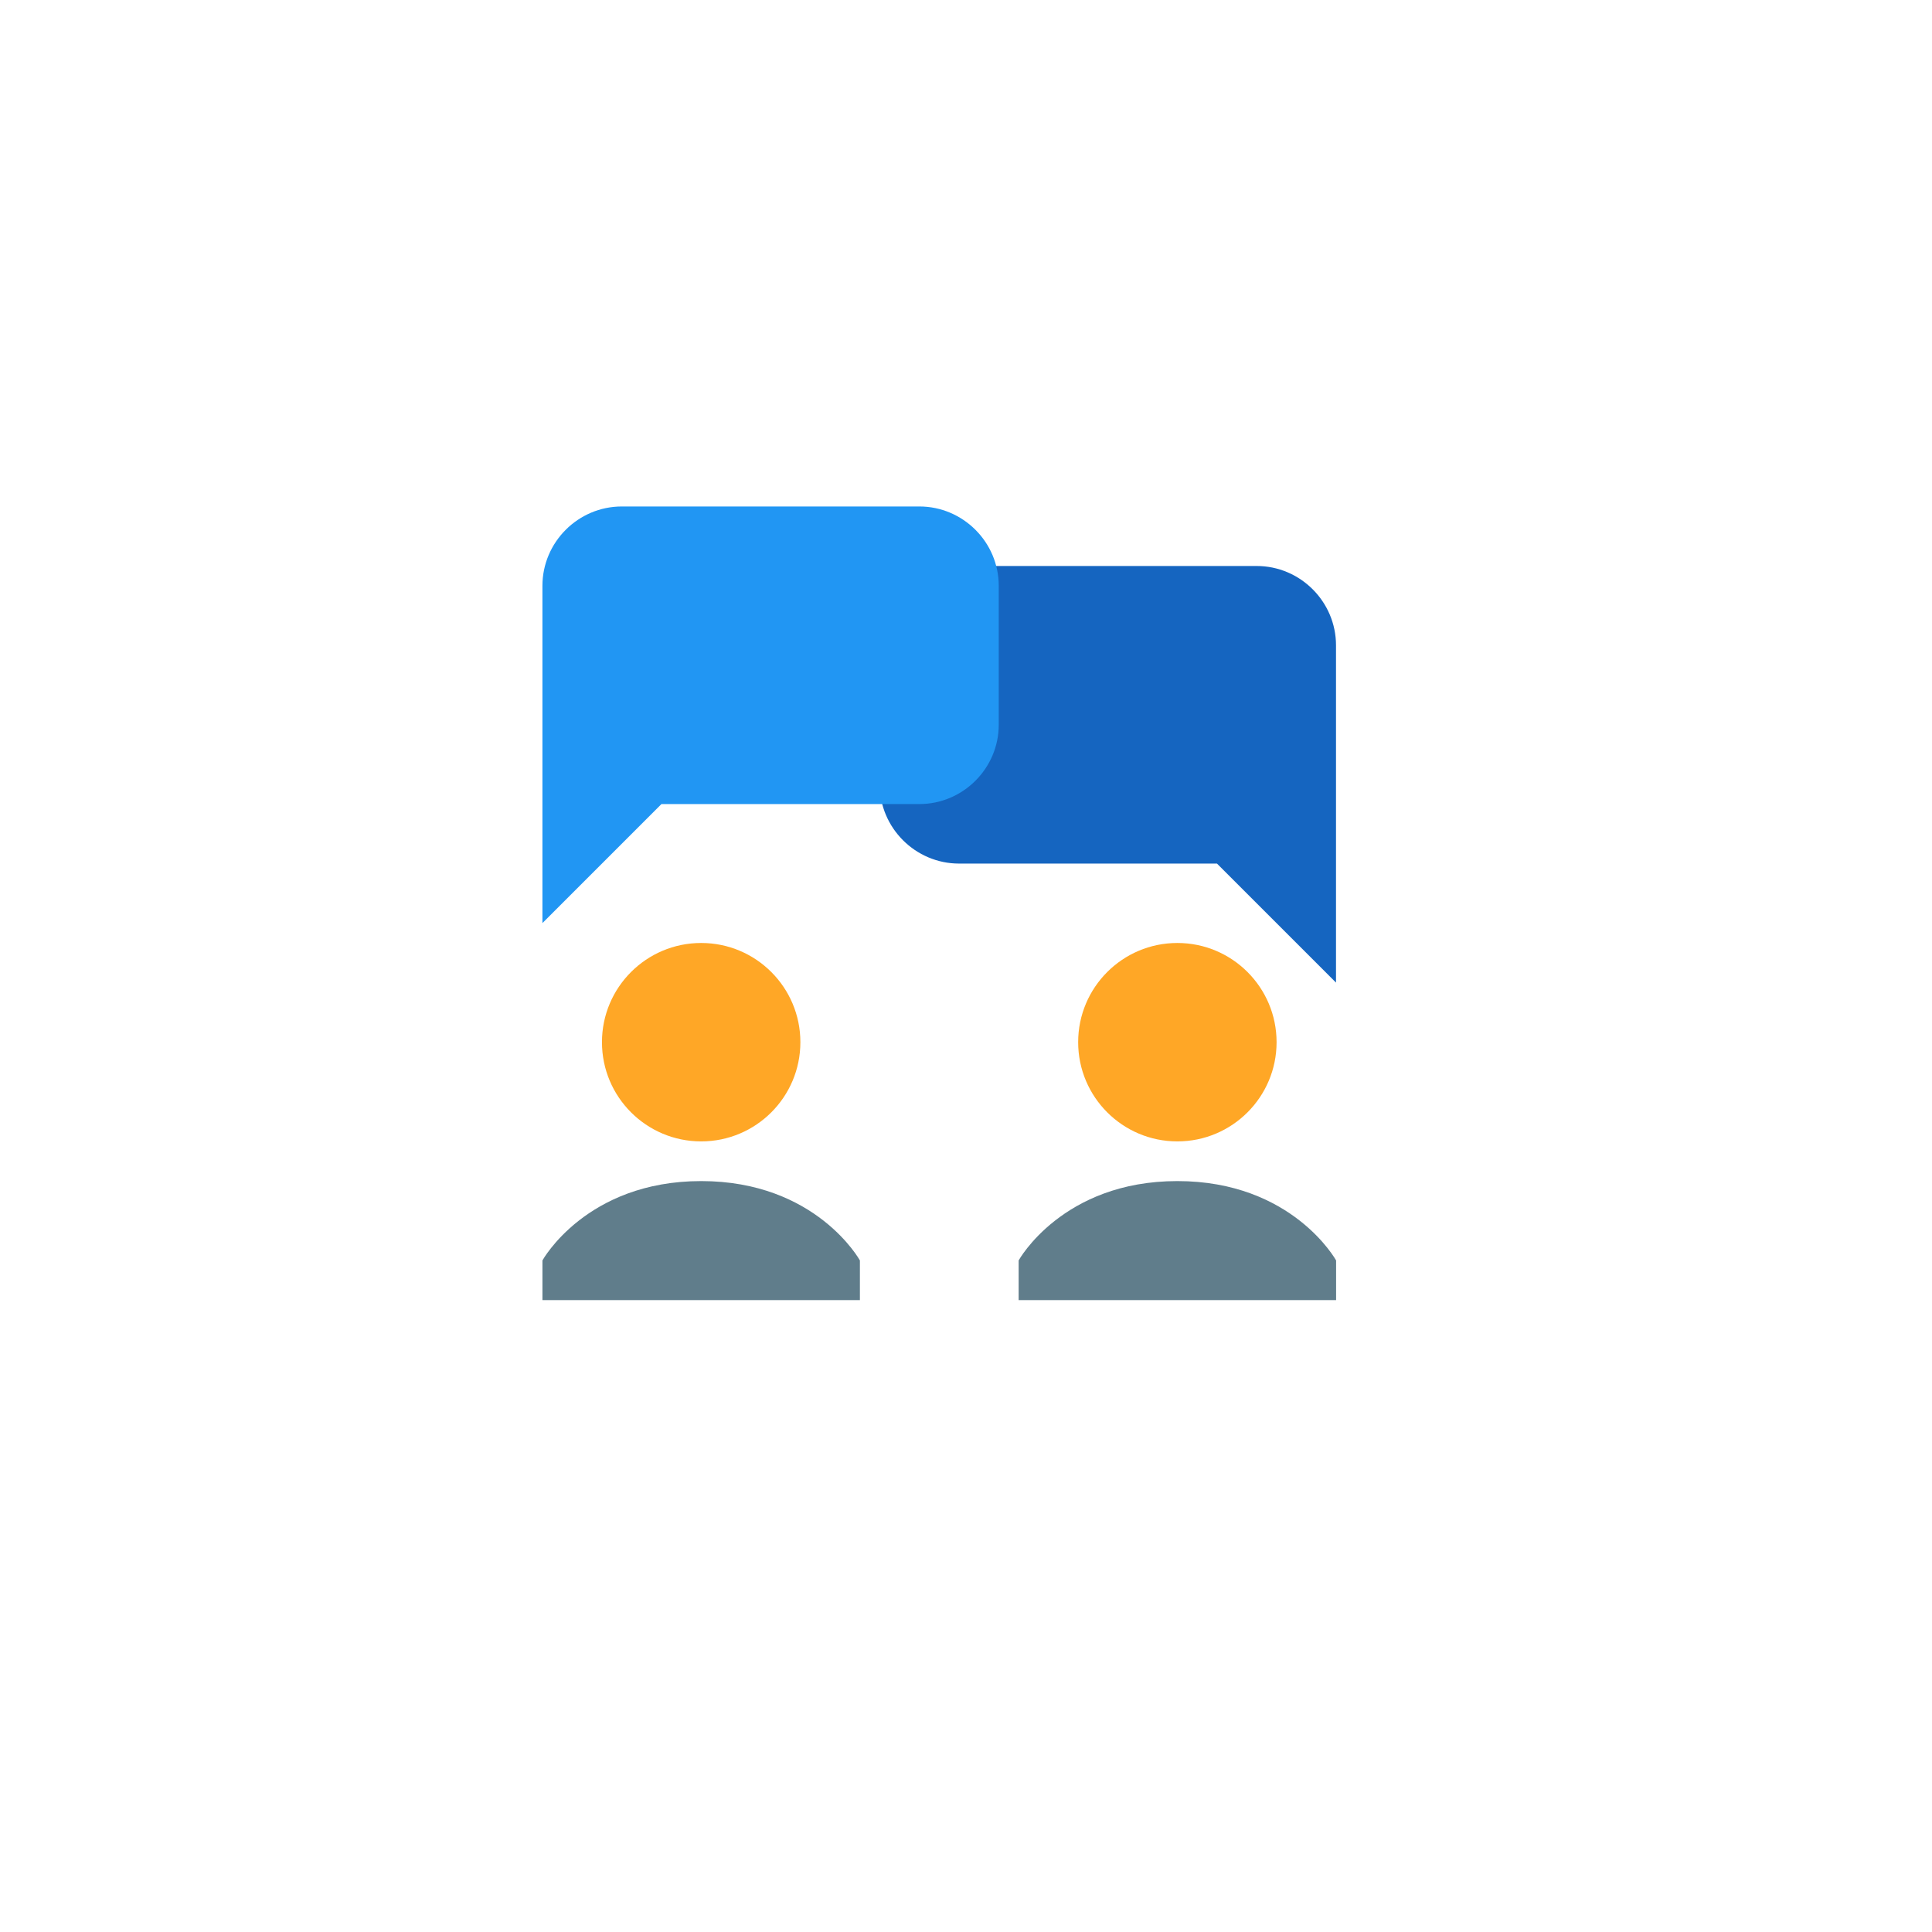
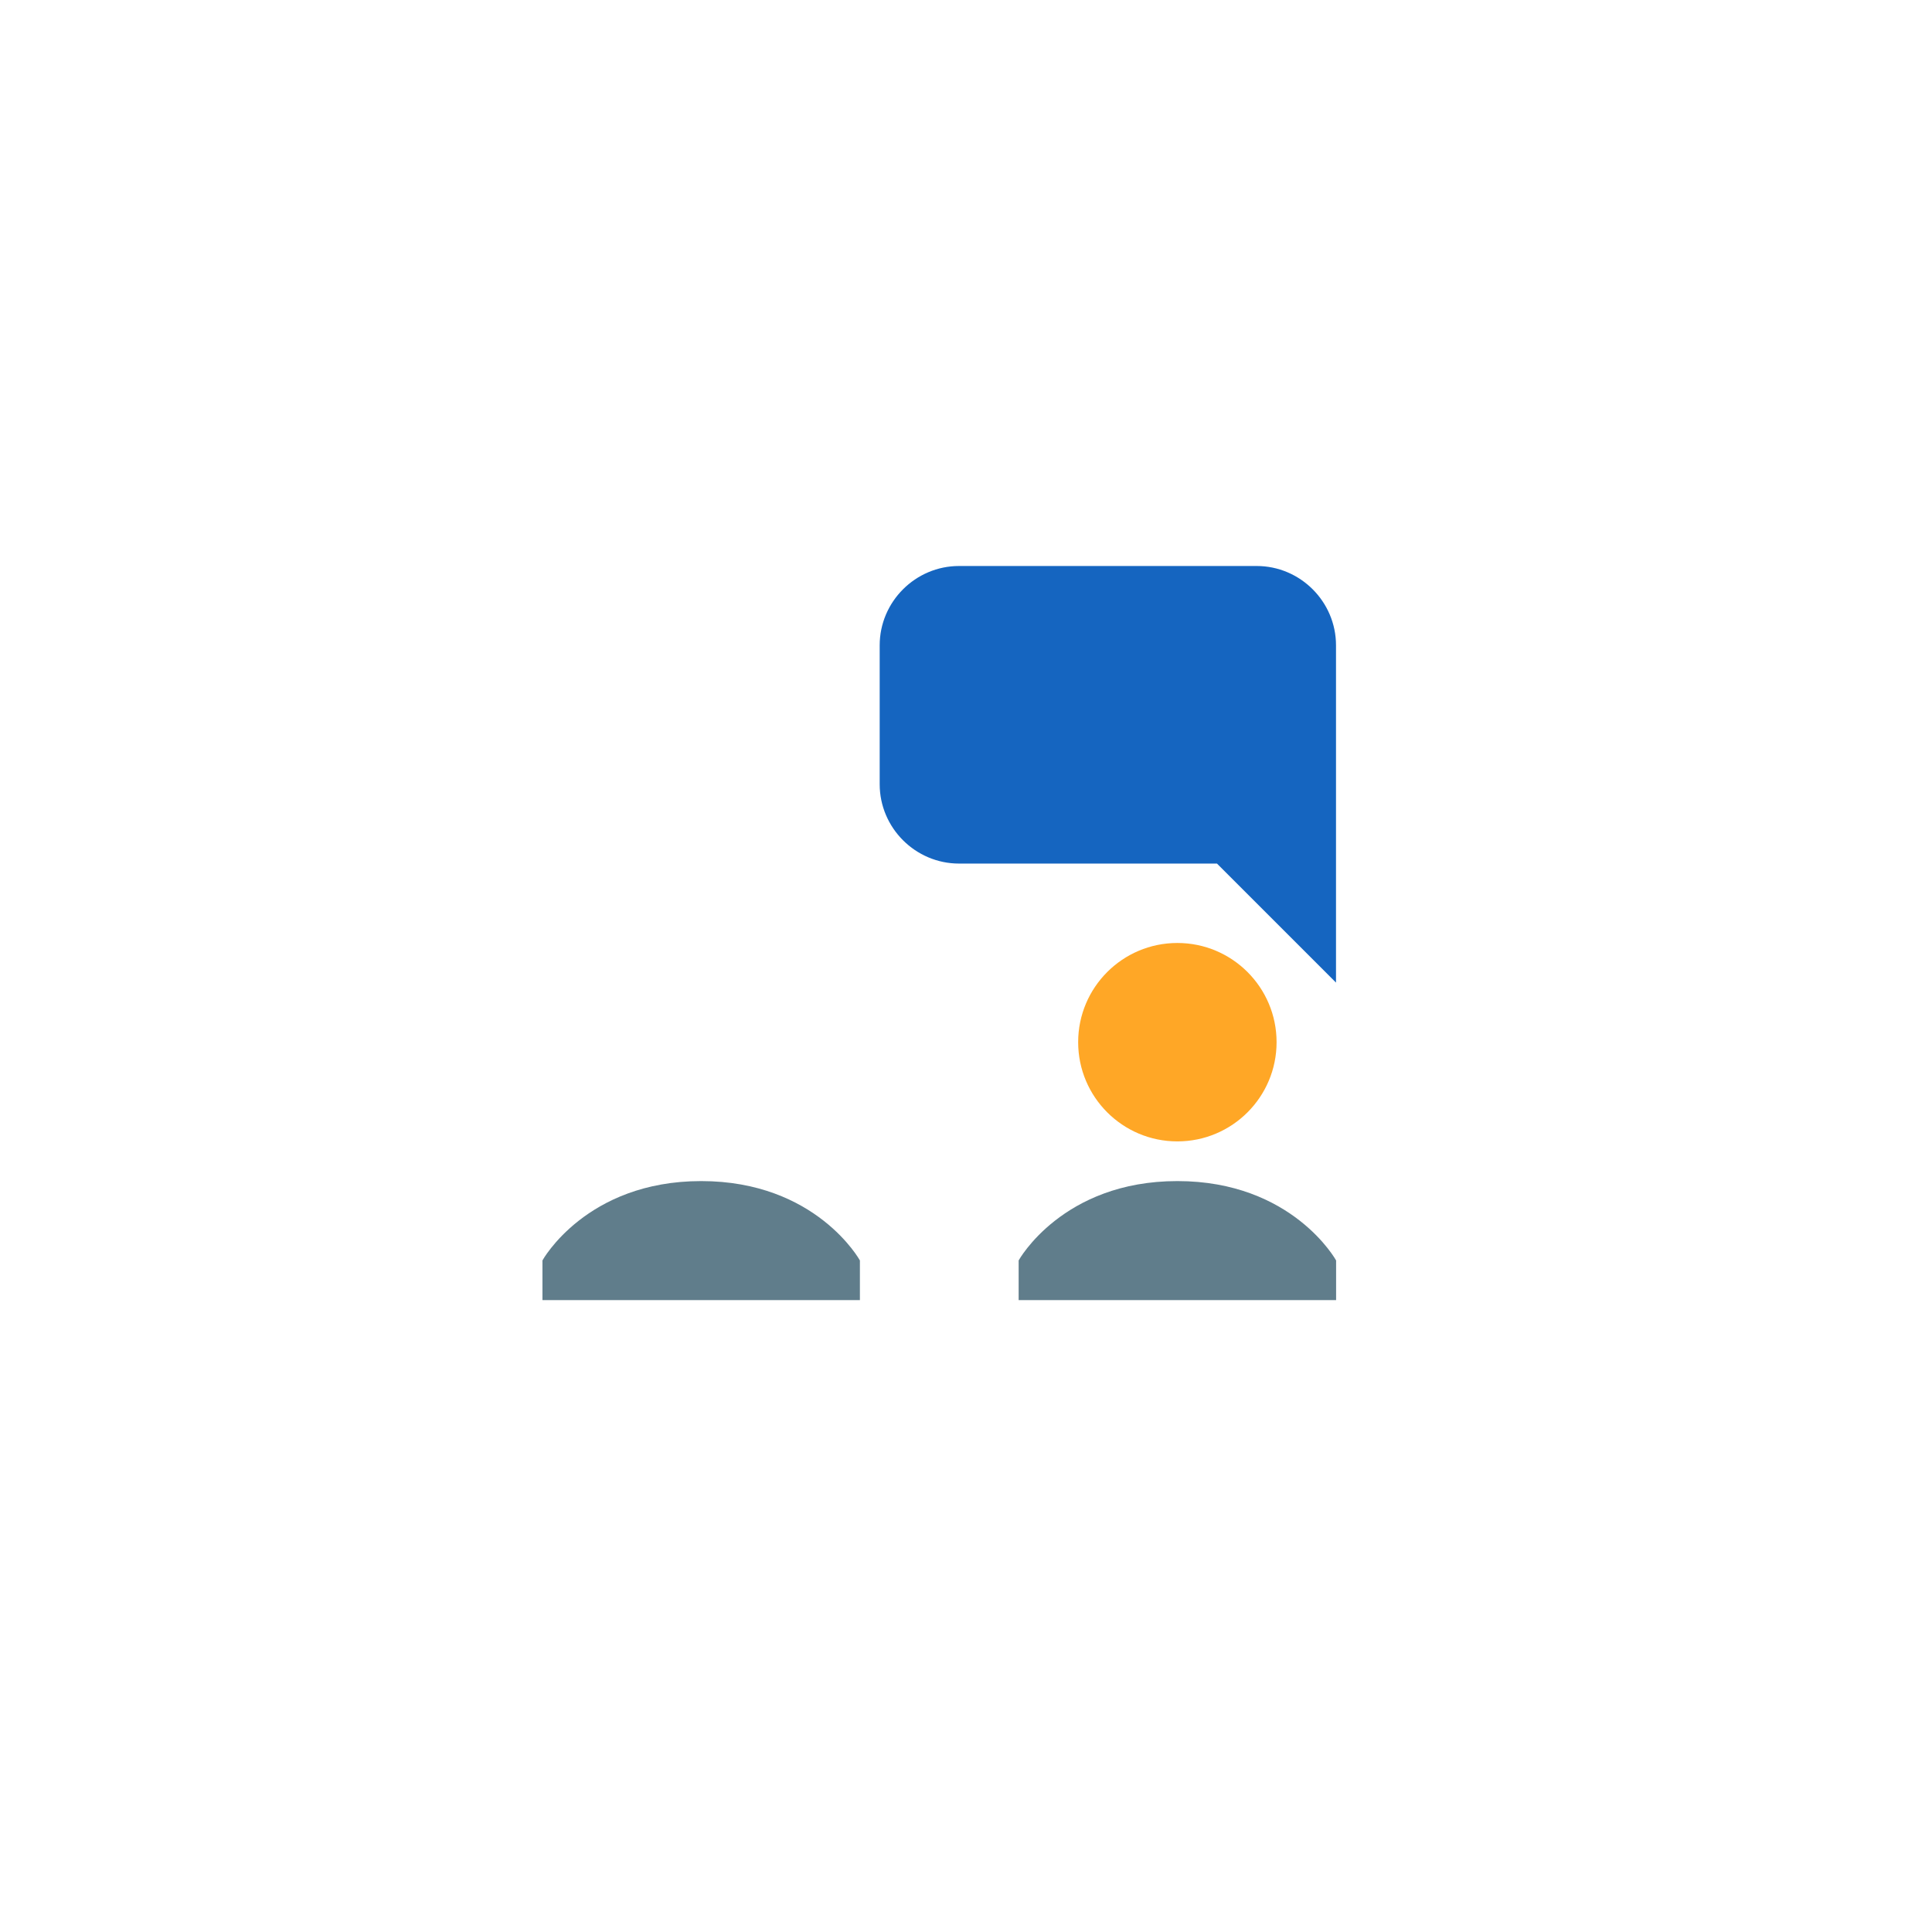
<svg xmlns="http://www.w3.org/2000/svg" version="1.1" id="team" x="0px" y="0px" viewBox="0 0 200 200" style="enable-background:new 0 0 200 200;">
  <path fill="#1565C0" d="M 99.282 89.397 L 125.981 89.397 L 138.303 101.719 L 138.303 66.806 C 138.303 62.288 134.607 58.592 130.087 58.592 L 99.282 58.592 C 94.764 58.592 91.065 62.288 91.065 66.806 L 91.065 81.181 C 91.065 85.701 94.764 89.397 99.282 89.397 Z" style="" />
-   <path fill="#2196F3" d="M 95.173 83.235 L 68.474 83.235 L 56.152 95.559 L 56.152 60.643 C 56.152 56.126 59.848 52.43 64.368 52.43 L 95.173 52.43 C 99.691 52.43 103.39 56.126 103.39 60.643 L 103.39 75.022 C 103.39 79.539 99.691 83.235 95.173 83.235 Z" style="" />
  <g fill="#FFA726" transform="matrix(2.054, 0, 0, 2.054, 47.937, 44.213)" style="">
-     <circle cx="12" cy="31" r="5" />
    <circle cx="36" cy="31" r="5" />
  </g>
  <g fill="#607D8B" transform="matrix(2.054, 0, 0, 2.054, 47.937, 44.213)" style="">
    <path d="M20,42c0,0-2.2-4-8-4s-8,4-8,4v2h16V42z" />
    <path d="M44,42c0,0-2.2-4-8-4s-8,4-8,4v2h16V42z" />
  </g>
</svg>